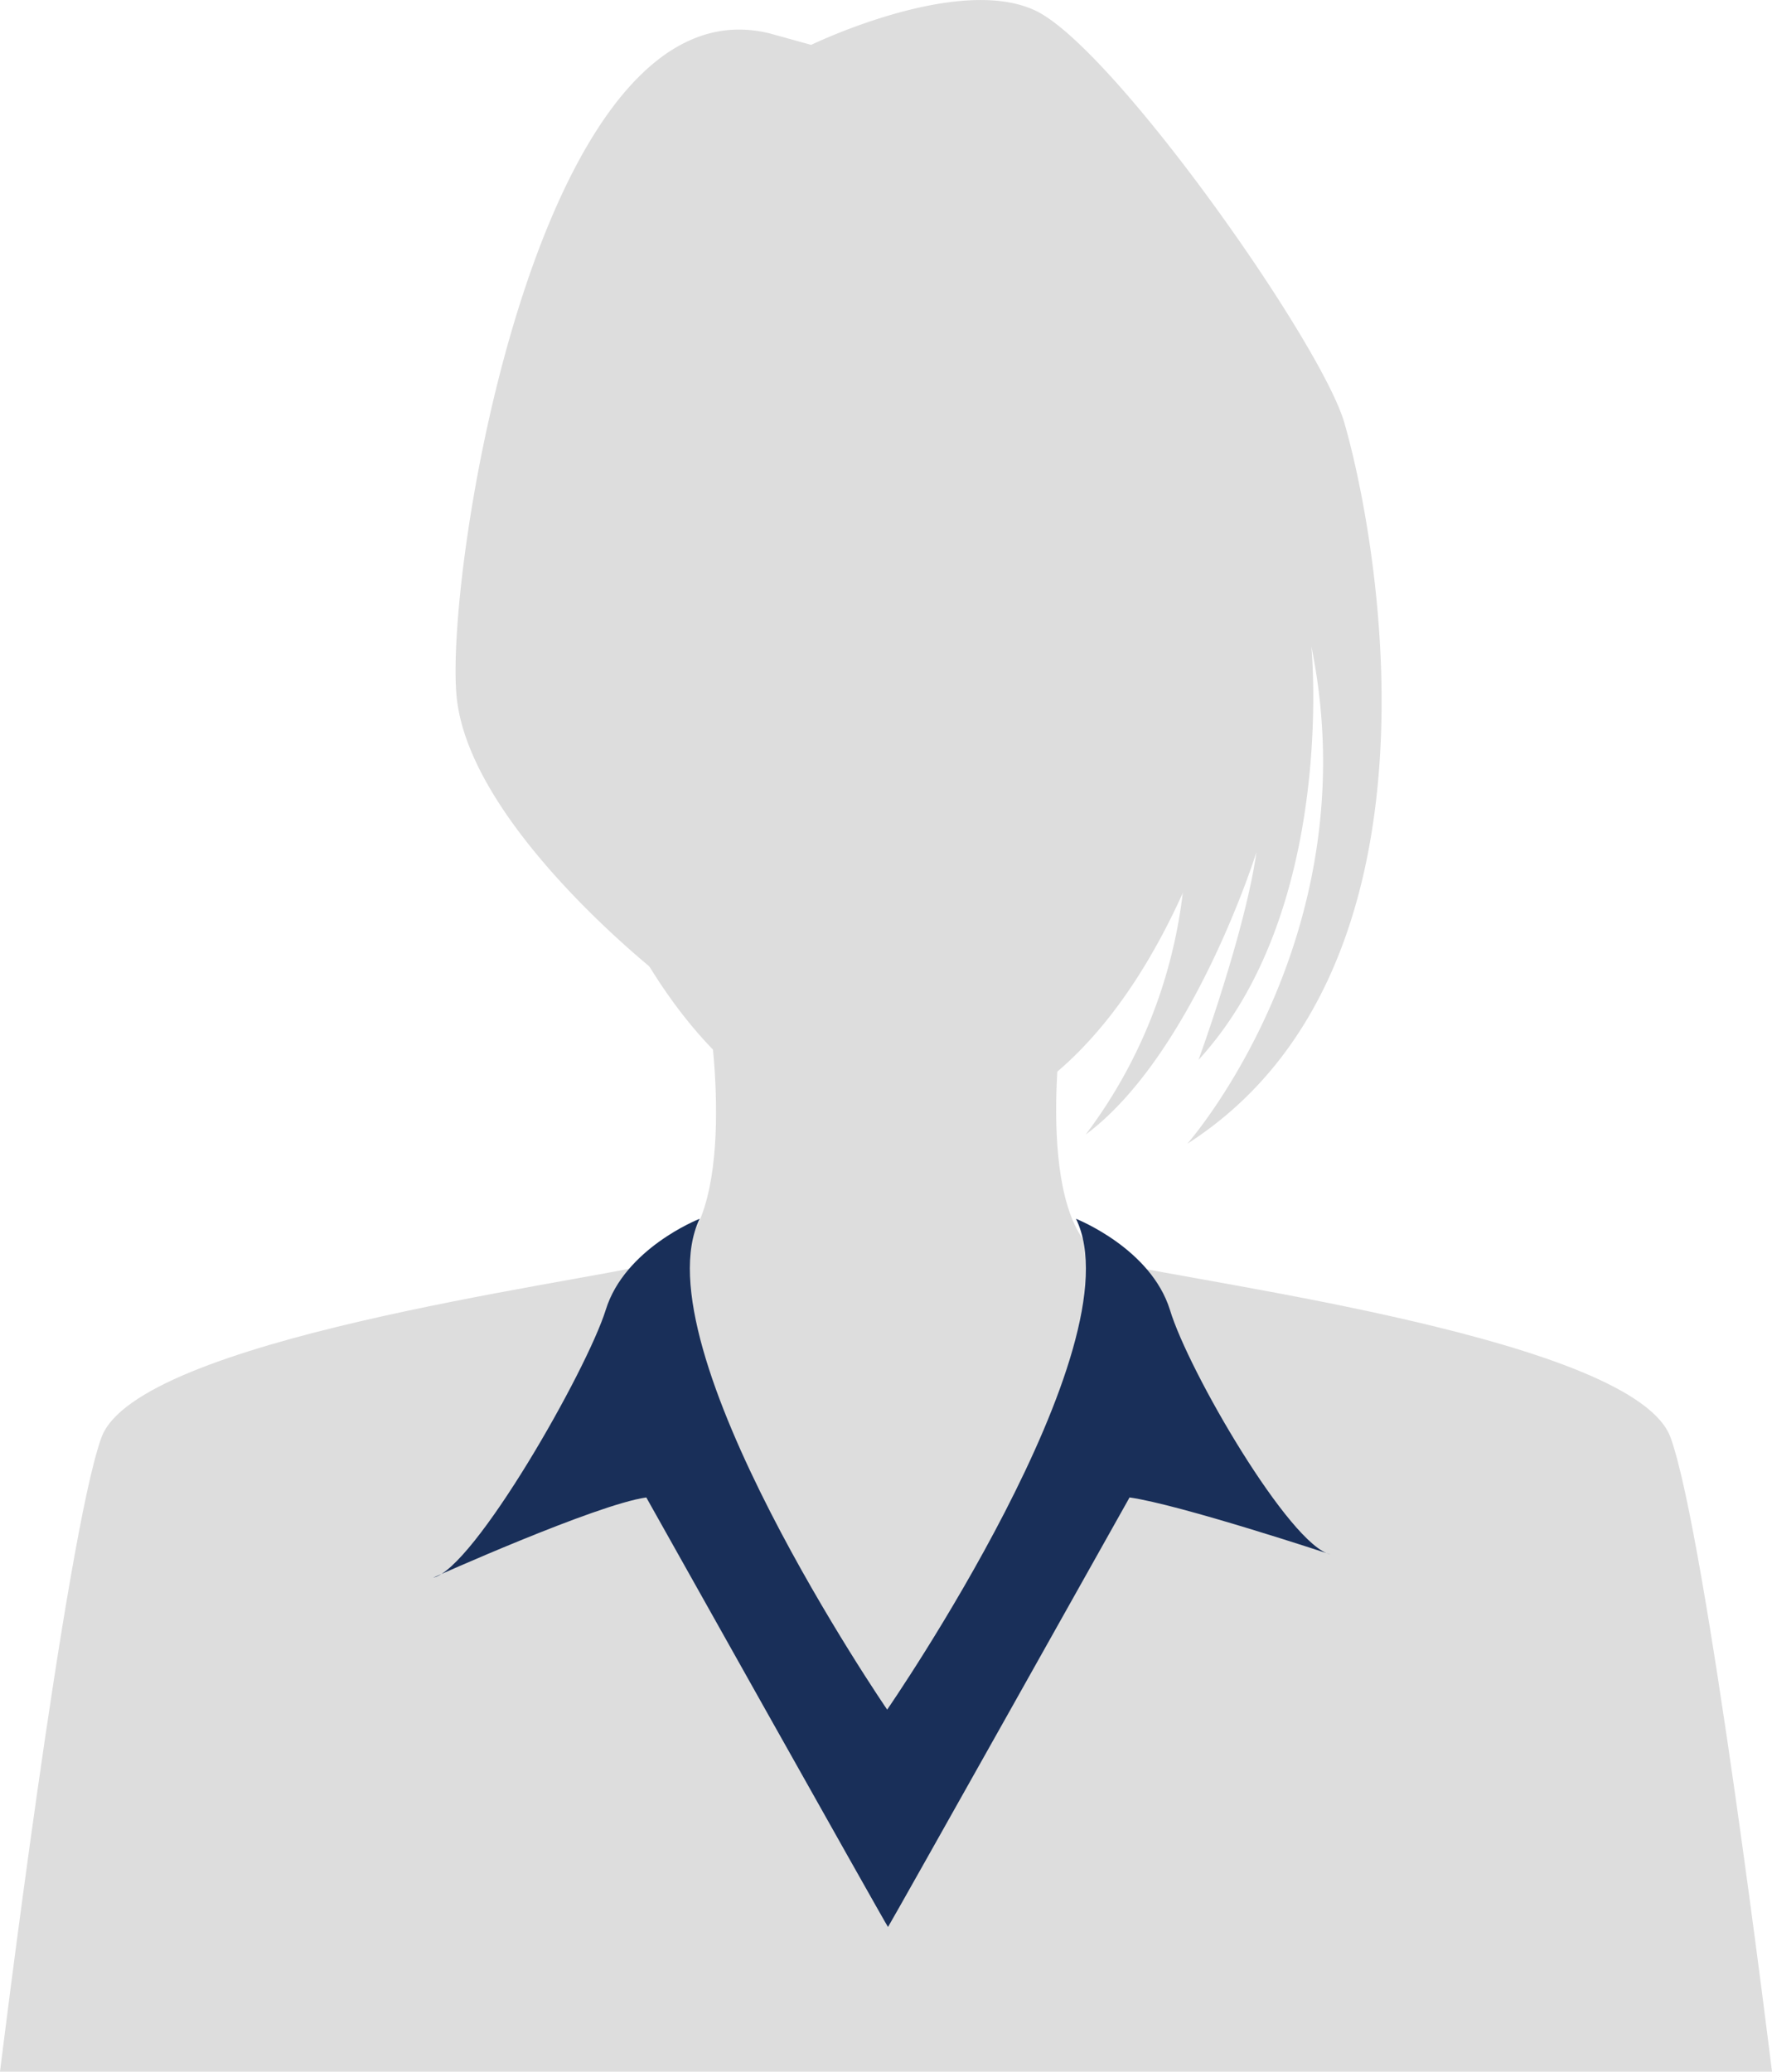
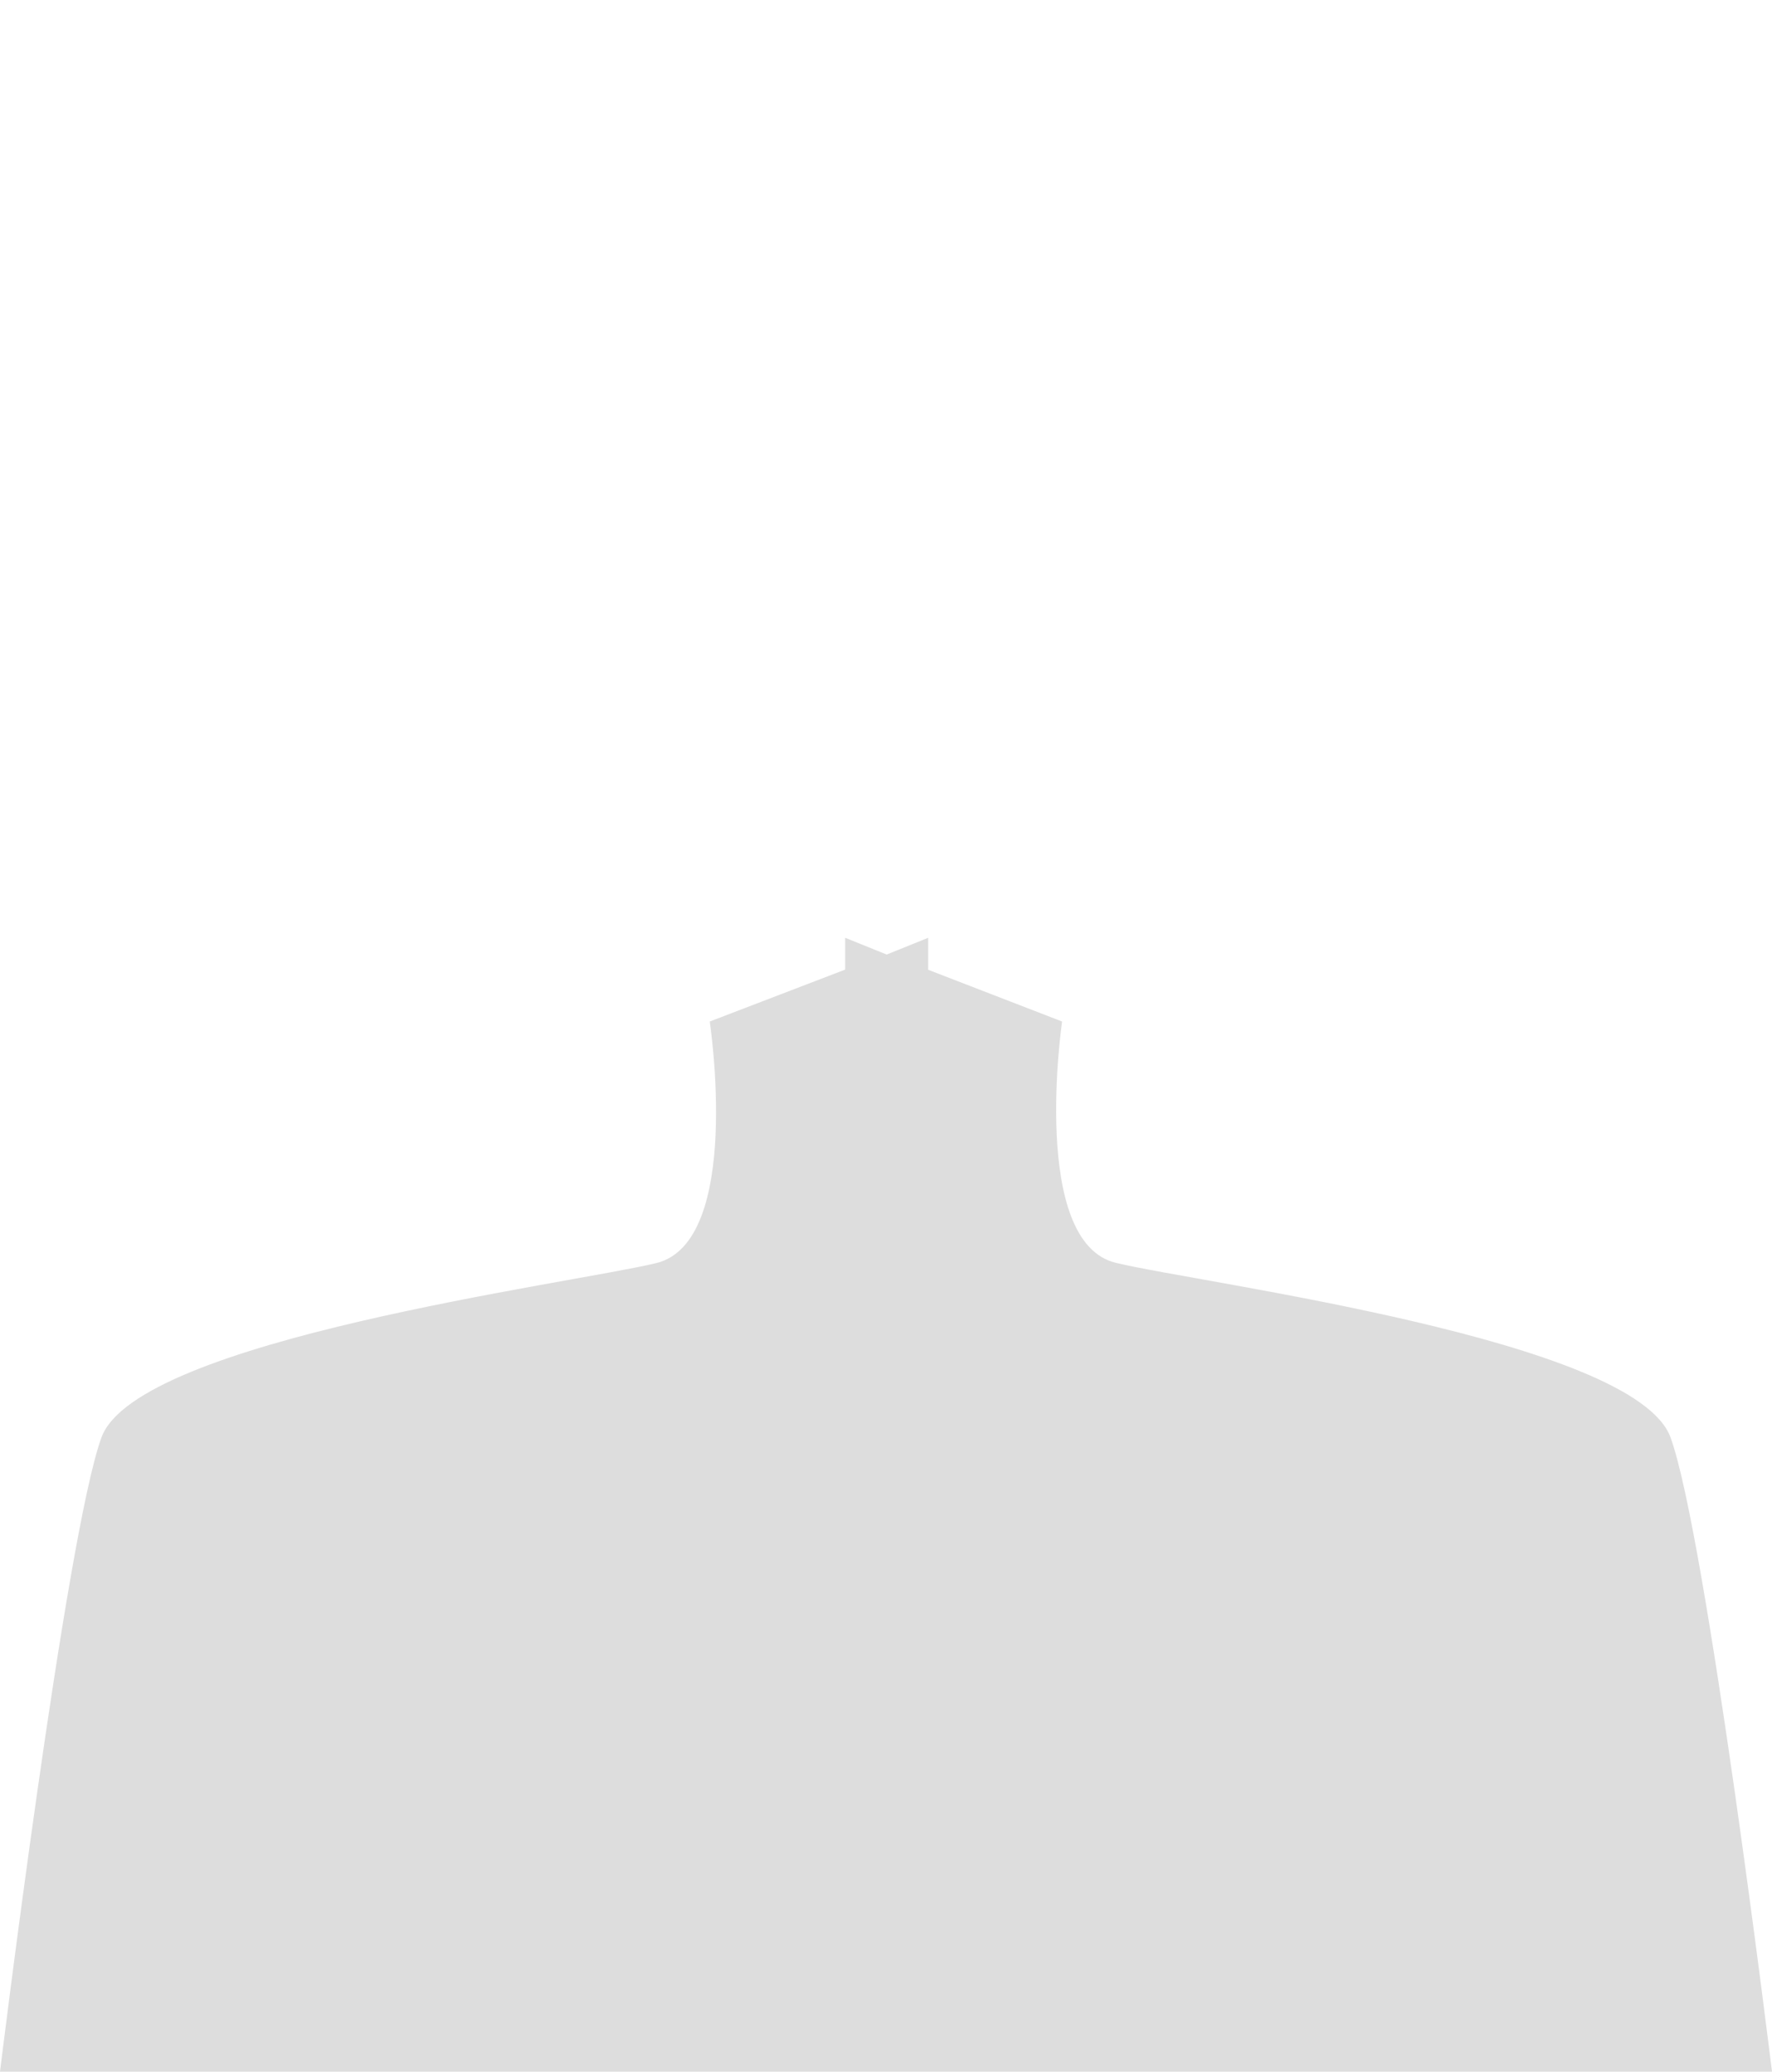
<svg xmlns="http://www.w3.org/2000/svg" viewBox="0 0 105.86 123.71">
  <defs>
    <style>.cls-1{fill:#ddd;}.cls-2{fill:#192f59;}</style>
  </defs>
  <title>Asset 1</title>
  <g id="Layer_2" data-name="Layer 2">
    <g id="OBJECTS">
      <path class="cls-1" d="M99.8,85.84c-2.14-5.88-28-9.19-33.14-10.43S63.45,61,63.45,61l-8-3.09V56l-2.48,1-2.48-1v1.9L42.4,61s2,13.18-3.21,14.43S8.19,80,6.06,85.84,0,123.71,0,123.71H105.86S101.94,91.71,99.8,85.84Z" />
-       <path class="cls-1" d="M33.6,29.33V41.5A24.36,24.36,0,0,0,35,49.63c1.45,4.11,4.16,10,8.65,14.07a14.82,14.82,0,0,0,9.94,3.79h0A14.82,14.82,0,0,0,63.5,63.7c4.48-4,7.19-10,8.65-14.07a24.36,24.36,0,0,0,1.39-8.13V29.33Z" />
-       <path class="cls-2" d="M69.89,78.21c-1.14-3.63-5.47-5.37-5.61-5.43C68,80.37,53,102.09,53,102.09S38.11,80.37,41.8,72.78c-.14.05-4.48,1.8-5.61,5.43s-7.89,15.48-10.31,16c0,0,9.73-4.37,12.73-4.79,0,0,14.18,25.27,14.44,25.65.25-.38,14.43-25.65,14.43-25.65,3,.42,12,3.4,12,3.4C77.07,92.3,71,81.9,69.89,78.21Z" />
-       <path class="cls-1" d="M39.53,58.31s-11.58-9-12.26-16.8S32.32-1.42,46,2l2.46.68S57.2-1.56,61.85.63,78.91,20.42,80.31,25.24c2.1,7.27,6.62,32.81-9.38,43.06,0,0,10.94-12.4,7.41-29.71,0,0,1.55,15.68-6.74,24.7,0,0,2.78-7.61,3.46-12.4,0,0-3.78,12.08-10.2,16.86a29.72,29.72,0,0,0,6-17.5l-4.77,9Z" />
    </g>
  </g>
</svg>